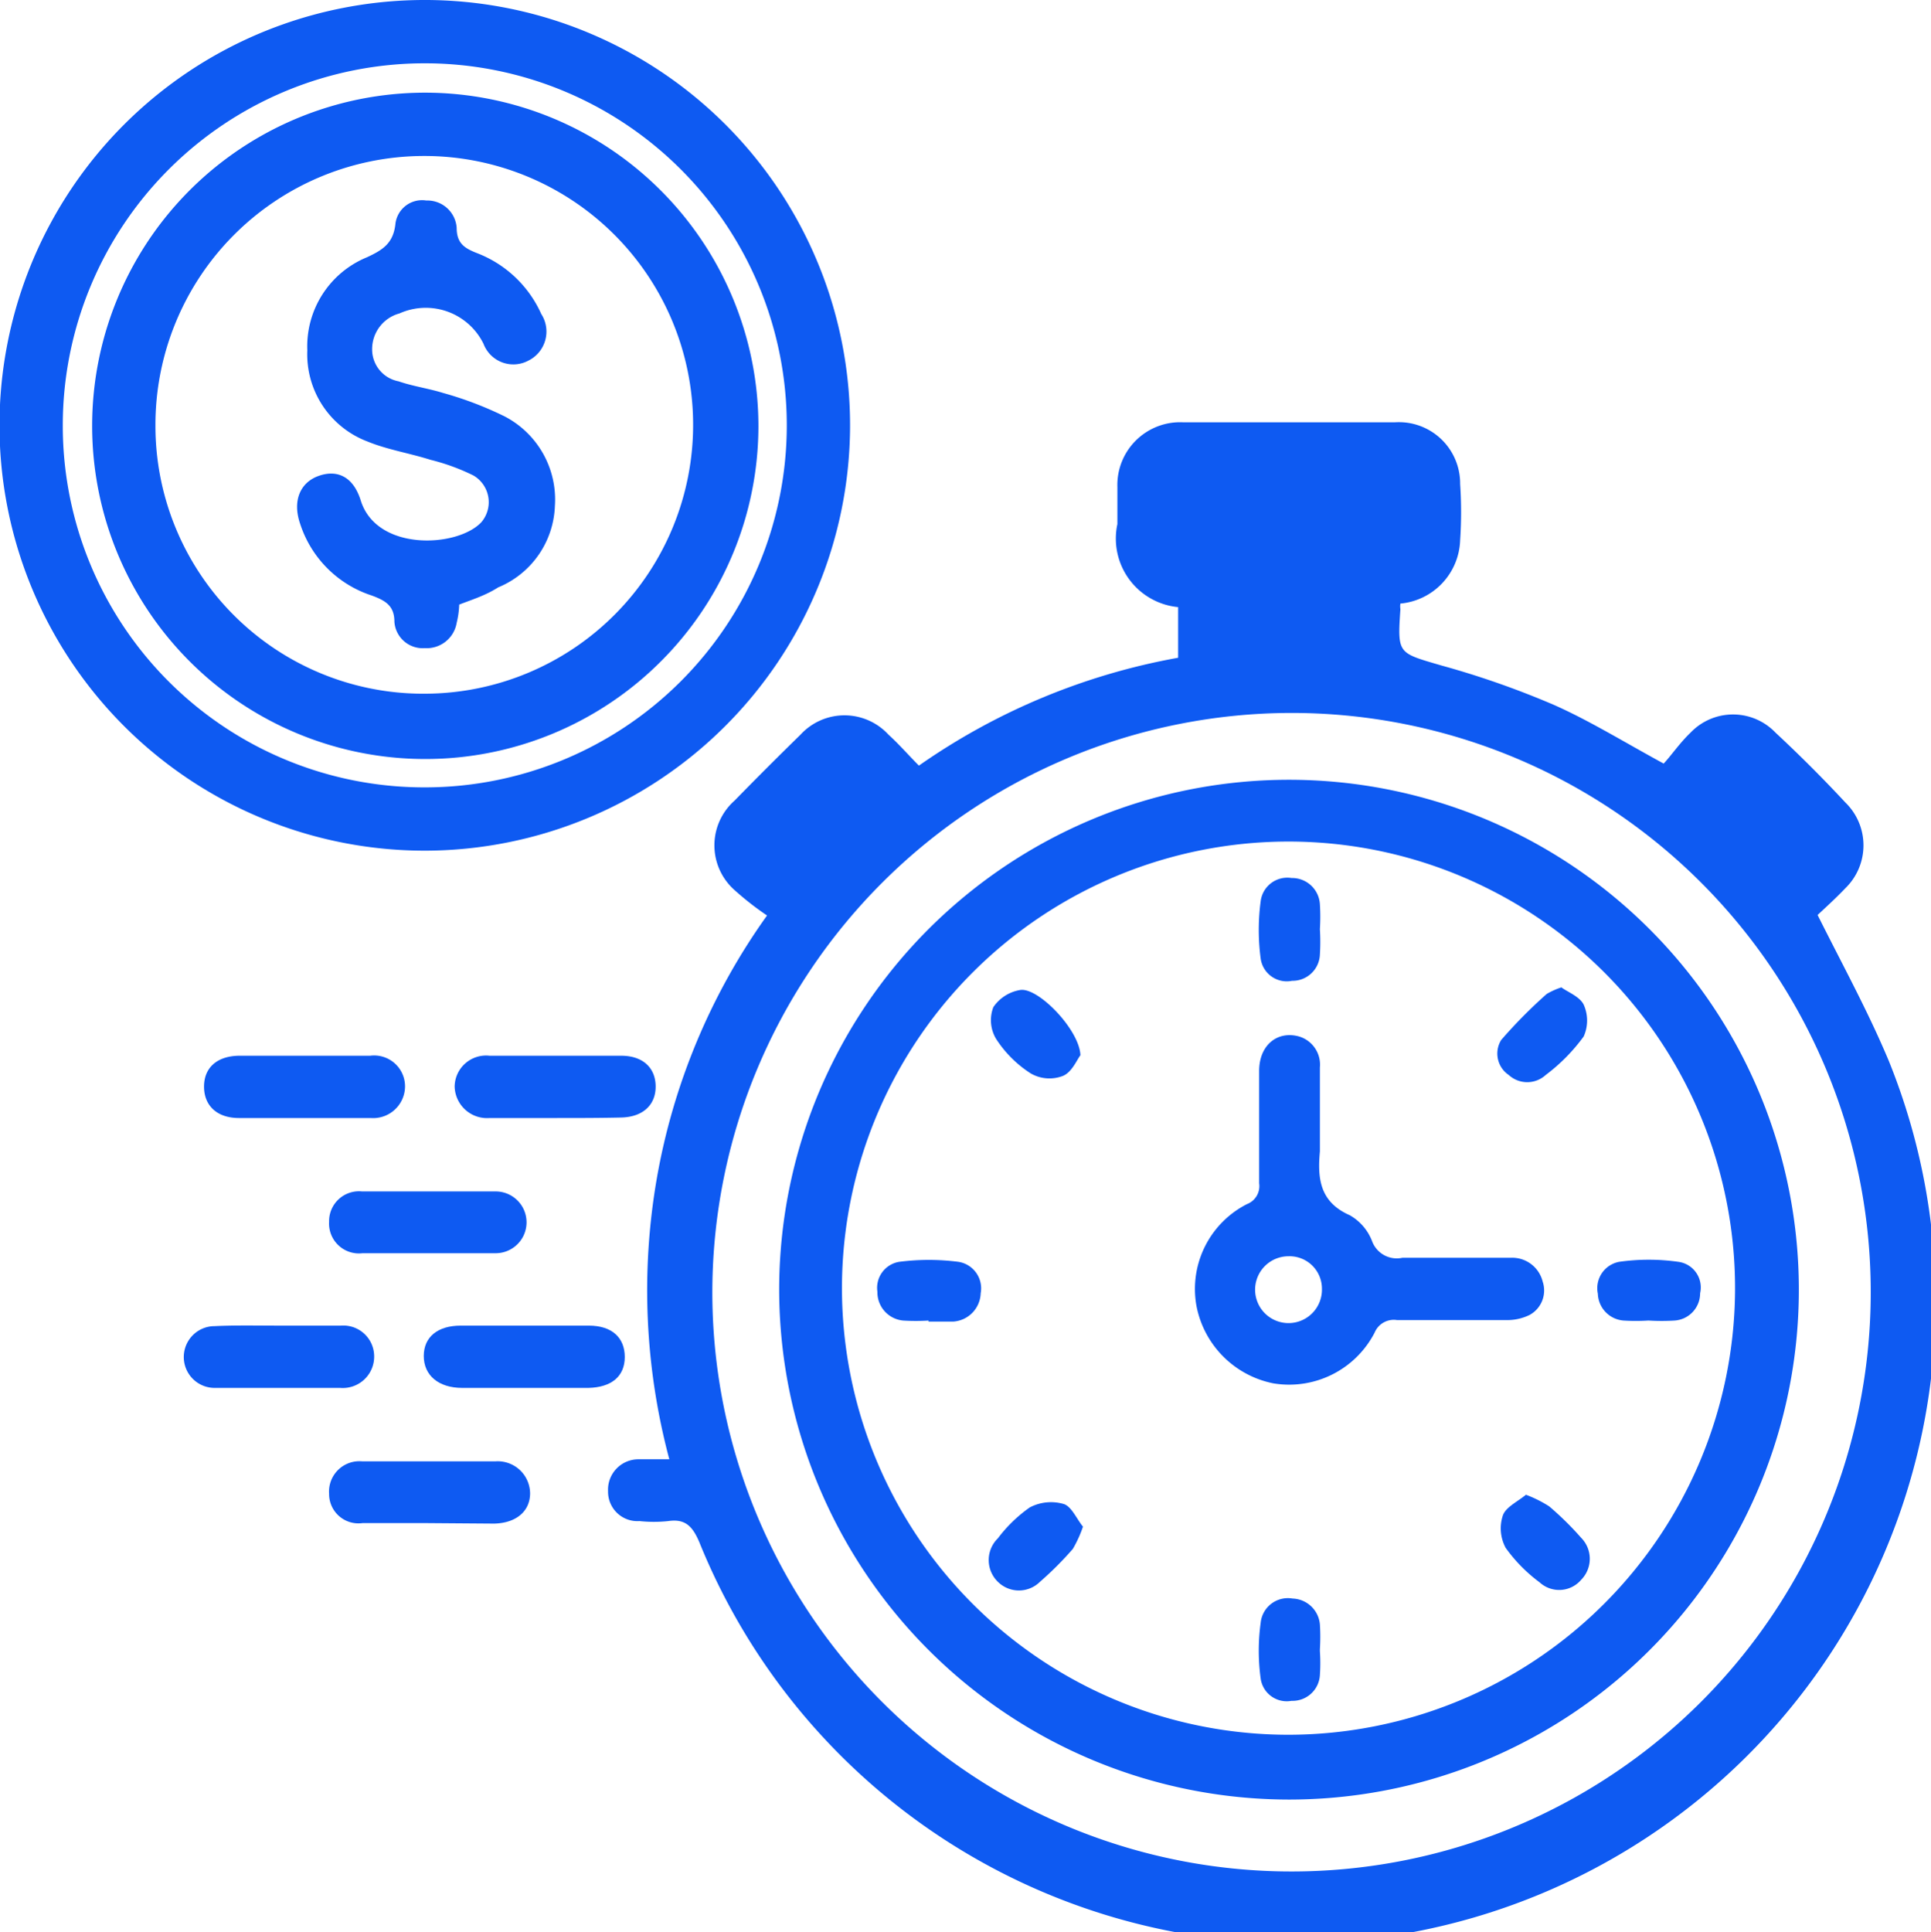
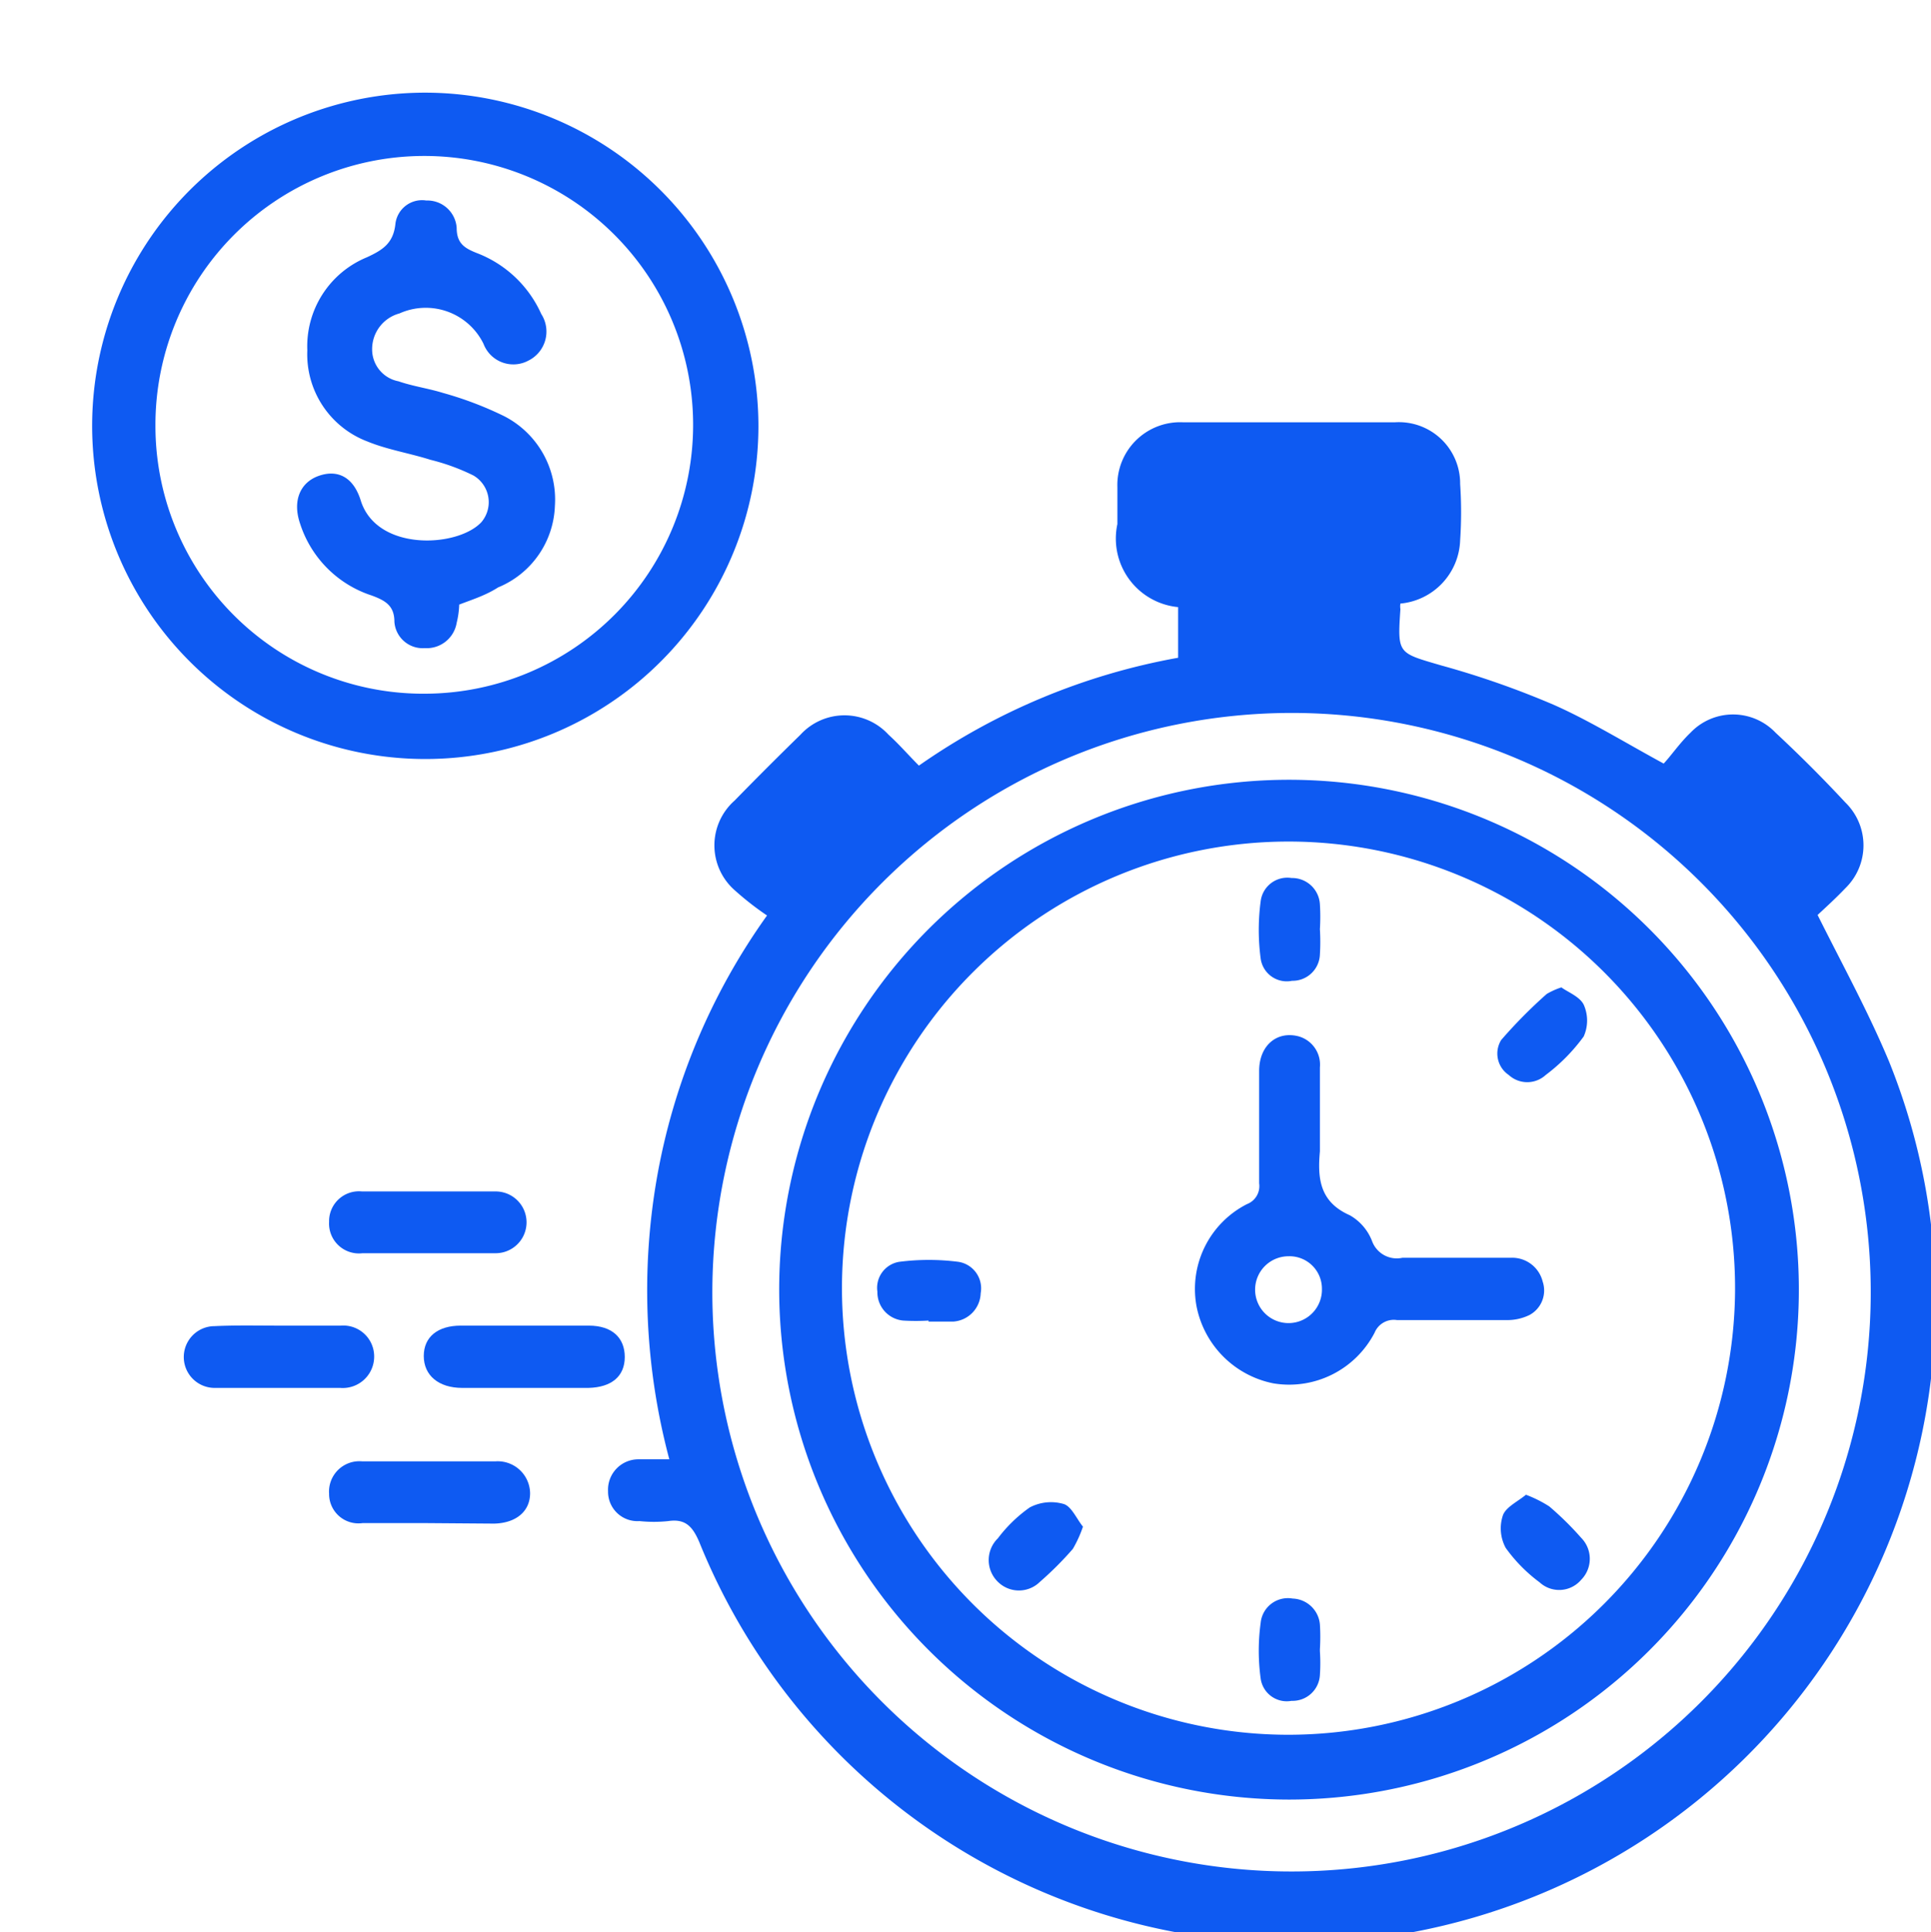
<svg xmlns="http://www.w3.org/2000/svg" id="Layer_1" data-name="Layer 1" viewBox="0 0 38.14 38.16">
  <defs>
    <style>.cls-1{fill:#0e5af2;}</style>
  </defs>
  <path class="cls-1" d="M32.79,15c.15-.16.32-.41.53-.61a1.16,1.16,0,0,1,1.68,0q.72.67,1.38,1.38a1.18,1.18,0,0,1,0,1.69c-.19.2-.4.39-.55.53.5,1,1,1.91,1.41,2.89a12.67,12.67,0,0,1-23.5,9.49c-.13-.3-.27-.46-.61-.41a2.71,2.71,0,0,1-.57,0,.58.58,0,0,1-.62-.59.6.6,0,0,1,.59-.63h.62a12.94,12.94,0,0,1-.25-5.53A12.67,12.67,0,0,1,15.08,18a5.84,5.84,0,0,1-.64-.5,1.18,1.18,0,0,1,0-1.77c.43-.44.86-.87,1.3-1.3a1.18,1.18,0,0,1,1.74,0c.21.19.39.4.6.61a12.9,12.9,0,0,1,5.12-2.13v-1A1.36,1.36,0,0,1,22,10.27V9.54A1.24,1.24,0,0,1,23.3,8.26h4.18a1.21,1.21,0,0,1,1.29,1.22,8.22,8.22,0,0,1,0,1.11,1.3,1.3,0,0,1-1.18,1.25.35.35,0,0,0,0,.11c-.06.89-.05.86.8,1.11a17.31,17.31,0,0,1,2.23.78C31.32,14.15,32,14.57,32.79,15ZM14,25.37A11.44,11.44,0,1,0,25.41,14,11.45,11.45,0,0,0,14,25.37Z" transform="translate(0.07 0.08)" />
-   <path class="cls-1" d="M8.32,16.72a8.4,8.4,0,1,1,8.4-8.36A8.41,8.41,0,0,1,8.32,16.72Zm0-1.25A7.15,7.15,0,1,0,1.17,8.32,7.14,7.14,0,0,0,8.3,15.47Z" transform="translate(0.07 0.08)" />
-   <path class="cls-1" d="M10.9,22H9.6a.64.64,0,0,1-.69-.62.62.62,0,0,1,.69-.61c.87,0,1.73,0,2.6,0,.44,0,.68.25.68.61s-.25.6-.68.61S11.33,22,10.9,22Z" transform="translate(0.07 0.08)" />
-   <path class="cls-1" d="M6,22H4.65c-.44,0-.69-.25-.69-.62s.25-.6.68-.61c.87,0,1.74,0,2.6,0a.61.61,0,0,1,.69.61.63.63,0,0,1-.68.62Z" transform="translate(0.07 0.08)" />
  <path class="cls-1" d="M8.35,30H7.09a.58.58,0,0,1-.66-.58.6.6,0,0,1,.65-.64H9.72a.64.64,0,0,1,.68.63c0,.36-.28.59-.71.6Z" transform="translate(0.07 0.08)" />
  <path class="cls-1" d="M8.39,24.67H7.09a.59.59,0,0,1-.66-.62.59.59,0,0,1,.65-.6H9.72a.61.61,0,1,1,0,1.22Z" transform="translate(0.07 0.08)" />
  <path class="cls-1" d="M10.28,27.33H9.06c-.47,0-.76-.25-.76-.63s.28-.6.73-.6c.84,0,1.69,0,2.53,0,.46,0,.71.24.71.62s-.26.6-.72.61Z" transform="translate(0.07 0.08)" />
  <path class="cls-1" d="M5.43,26.1c.41,0,.82,0,1.23,0a.61.61,0,0,1,.66.59.62.62,0,0,1-.67.64c-.83,0-1.65,0-2.48,0a.61.61,0,1,1,0-1.22C4.59,26.09,5,26.1,5.43,26.1Z" transform="translate(0.07 0.08)" />
  <path class="cls-1" d="M15.32,25.39A10.07,10.07,0,1,1,25.38,35.46,10.08,10.08,0,0,1,15.32,25.39Zm18.88,0a8.82,8.82,0,1,0-8.83,8.79A8.83,8.83,0,0,0,34.2,25.41Z" transform="translate(0.07 0.08)" />
  <path class="cls-1" d="M14.91,8.33A6.58,6.58,0,1,1,8.34,1.75,6.59,6.59,0,0,1,14.91,8.33ZM8.34,13.62A5.31,5.31,0,1,0,3,8.32,5.29,5.29,0,0,0,8.34,13.62Z" transform="translate(0.07 0.08)" />
  <path class="cls-1" d="M26,22.16c0,.17,0,.33,0,.5-.05.54,0,1,.59,1.26a1,1,0,0,1,.44.51.52.52,0,0,0,.6.33c.71,0,1.42,0,2.14,0a.62.62,0,0,1,.63.47.55.55,0,0,1-.26.66,1,1,0,0,1-.47.1c-.72,0-1.43,0-2.15,0a.41.41,0,0,0-.44.25,1.9,1.9,0,0,1-2,1,1.93,1.93,0,0,1-1.52-1.54,1.88,1.88,0,0,1,1-2,.38.38,0,0,0,.24-.41c0-.74,0-1.48,0-2.22,0-.51.36-.8.79-.68A.58.58,0,0,1,26,21v1.19Zm-.62,2.57a.66.66,0,1,0,.66.64A.64.64,0,0,0,25.38,24.73Z" transform="translate(0.07 0.08)" />
-   <path class="cls-1" d="M21.27,20.76c-.07.09-.17.34-.35.41a.74.74,0,0,1-.63-.05,2.27,2.27,0,0,1-.69-.69.72.72,0,0,1-.05-.62.8.8,0,0,1,.54-.34C20.45,19.43,21.25,20.26,21.27,20.76Z" transform="translate(0.07 0.08)" />
  <path class="cls-1" d="M30.77,19.42c.12.09.36.18.44.34a.77.77,0,0,1,0,.63,3.6,3.6,0,0,1-.75.76.54.54,0,0,1-.73,0,.51.51,0,0,1-.15-.69,9.65,9.65,0,0,1,.9-.91S30.61,19.47,30.77,19.42Z" transform="translate(0.07 0.08)" />
  <path class="cls-1" d="M21.32,30.07a2.37,2.37,0,0,1-.2.44,6.65,6.65,0,0,1-.65.65.59.59,0,0,1-.83,0,.6.6,0,0,1,0-.86,2.8,2.8,0,0,1,.63-.61.9.9,0,0,1,.66-.07C21.09,29.66,21.19,29.91,21.32,30.07Z" transform="translate(0.07 0.08)" />
  <path class="cls-1" d="M30.07,29.44a2.43,2.43,0,0,1,.46.23,6.15,6.15,0,0,1,.63.62.59.59,0,0,1,0,.83.57.57,0,0,1-.82.05,3.08,3.08,0,0,1-.67-.68.81.81,0,0,1-.06-.63C29.66,29.69,29.9,29.58,30.07,29.44Z" transform="translate(0.07 0.08)" />
  <path class="cls-1" d="M26,18.27a4.17,4.17,0,0,1,0,.5.54.54,0,0,1-.55.52.52.52,0,0,1-.62-.44,4.28,4.28,0,0,1,0-1.13.53.53,0,0,1,.61-.46.55.55,0,0,1,.56.52,4,4,0,0,1,0,.49Z" transform="translate(0.07 0.08)" />
  <path class="cls-1" d="M18.27,26a4.17,4.17,0,0,1-.5,0,.56.56,0,0,1-.51-.57.52.52,0,0,1,.43-.59,4.58,4.58,0,0,1,1.17,0,.53.53,0,0,1,.44.62.58.58,0,0,1-.54.56c-.16,0-.33,0-.49,0Z" transform="translate(0.07 0.08)" />
-   <path class="cls-1" d="M32.48,26A4,4,0,0,1,32,26a.55.55,0,0,1-.51-.53.53.53,0,0,1,.42-.63,4.17,4.17,0,0,1,1.17,0,.51.51,0,0,1,.43.62A.54.54,0,0,1,33,26a4.13,4.13,0,0,1-.5,0Z" transform="translate(0.07 0.08)" />
  <path class="cls-1" d="M26,32.53A3.53,3.53,0,0,1,26,33a.54.54,0,0,1-.56.51.52.52,0,0,1-.61-.44,4.05,4.05,0,0,1,0-1.1.54.54,0,0,1,.63-.48A.56.56,0,0,1,26,32a4,4,0,0,1,0,.49Z" transform="translate(0.07 0.08)" />
  <path class="cls-1" d="M9,11.86a1.73,1.73,0,0,1-.05.36.6.6,0,0,1-.63.5.56.56,0,0,1-.6-.52c0-.32-.18-.42-.45-.52a2.2,2.2,0,0,1-1.41-1.41c-.16-.46,0-.82.36-.95s.69,0,.84.5c.33,1,1.92.91,2.38.41a.61.61,0,0,0-.16-.92A4.16,4.16,0,0,0,8.43,9c-.41-.13-.85-.2-1.24-.36A1.84,1.84,0,0,1,6,6.84,1.9,1.9,0,0,1,7.18,5c.3-.14.52-.27.56-.66a.53.53,0,0,1,.61-.46.58.58,0,0,1,.6.54c0,.32.17.41.43.51a2.29,2.29,0,0,1,1.24,1.19.64.64,0,0,1-.25.92.63.63,0,0,1-.89-.33,1.27,1.27,0,0,0-1.66-.6.73.73,0,0,0-.54.71.64.64,0,0,0,.52.63c.29.1.59.14.88.23a7,7,0,0,1,1.21.46,1.85,1.85,0,0,1,1,1.77,1.81,1.81,0,0,1-1.12,1.61C9.52,11.68,9.26,11.76,9,11.86Z" transform="translate(0.07 0.08)" />
</svg>